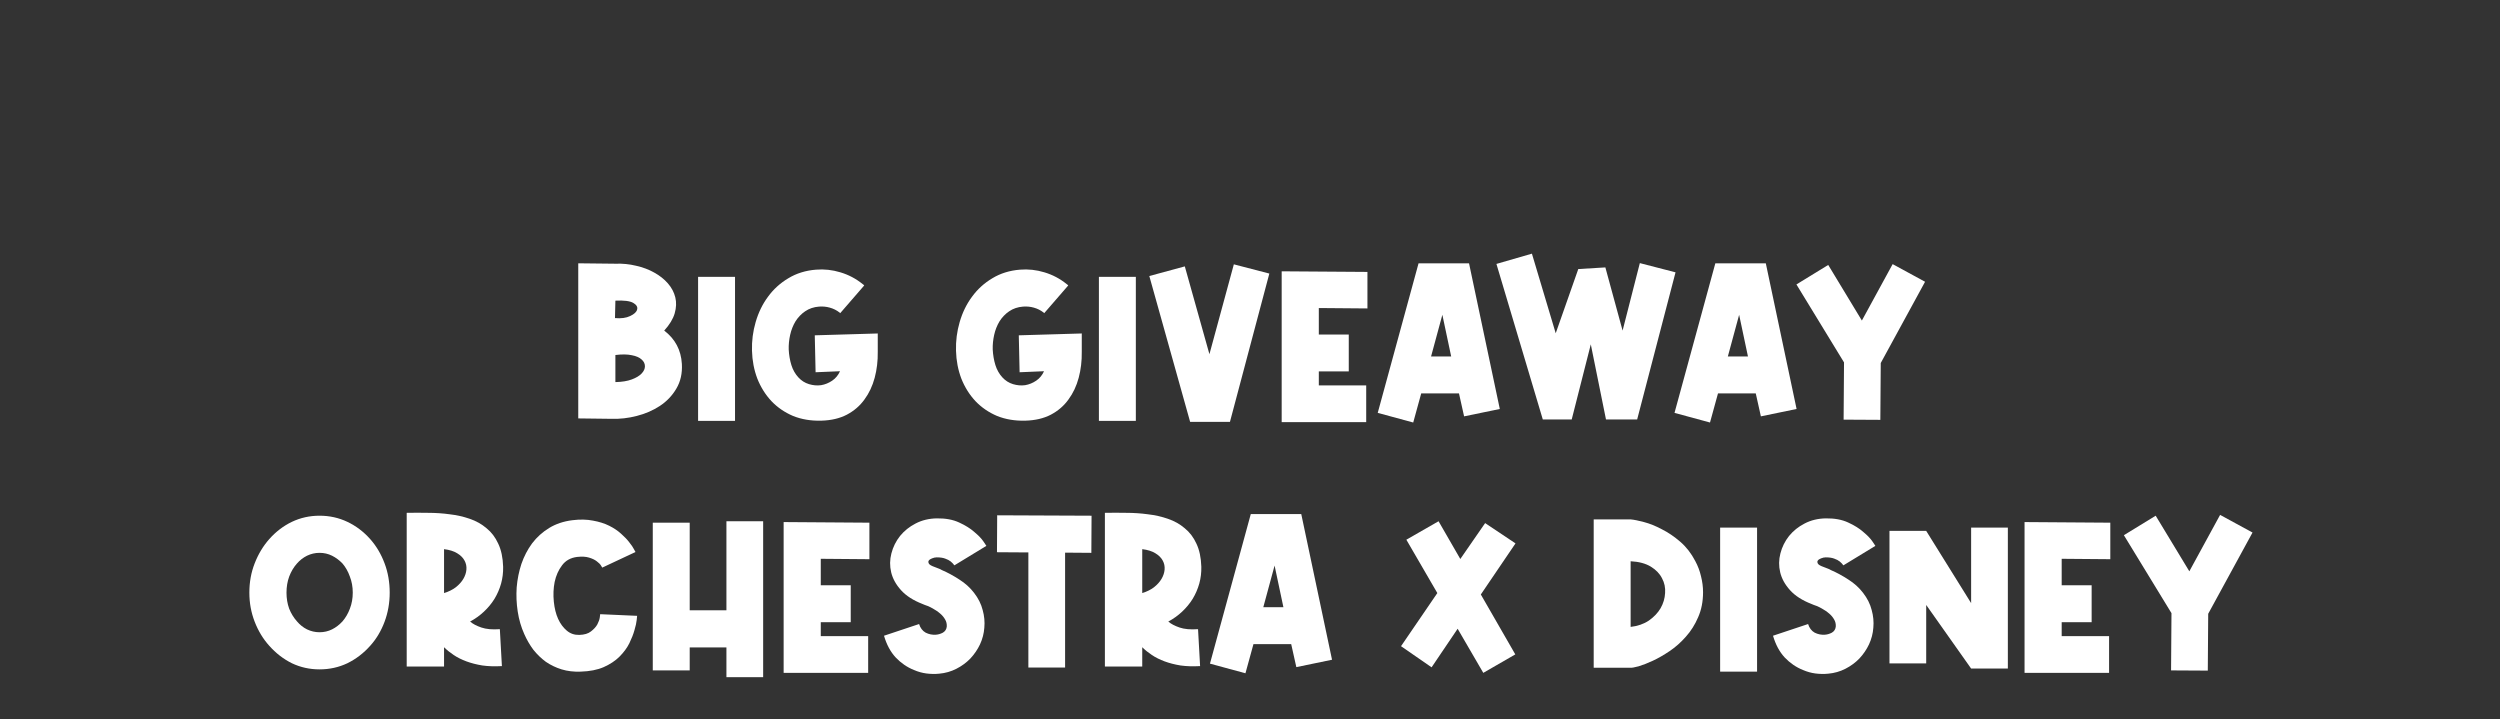
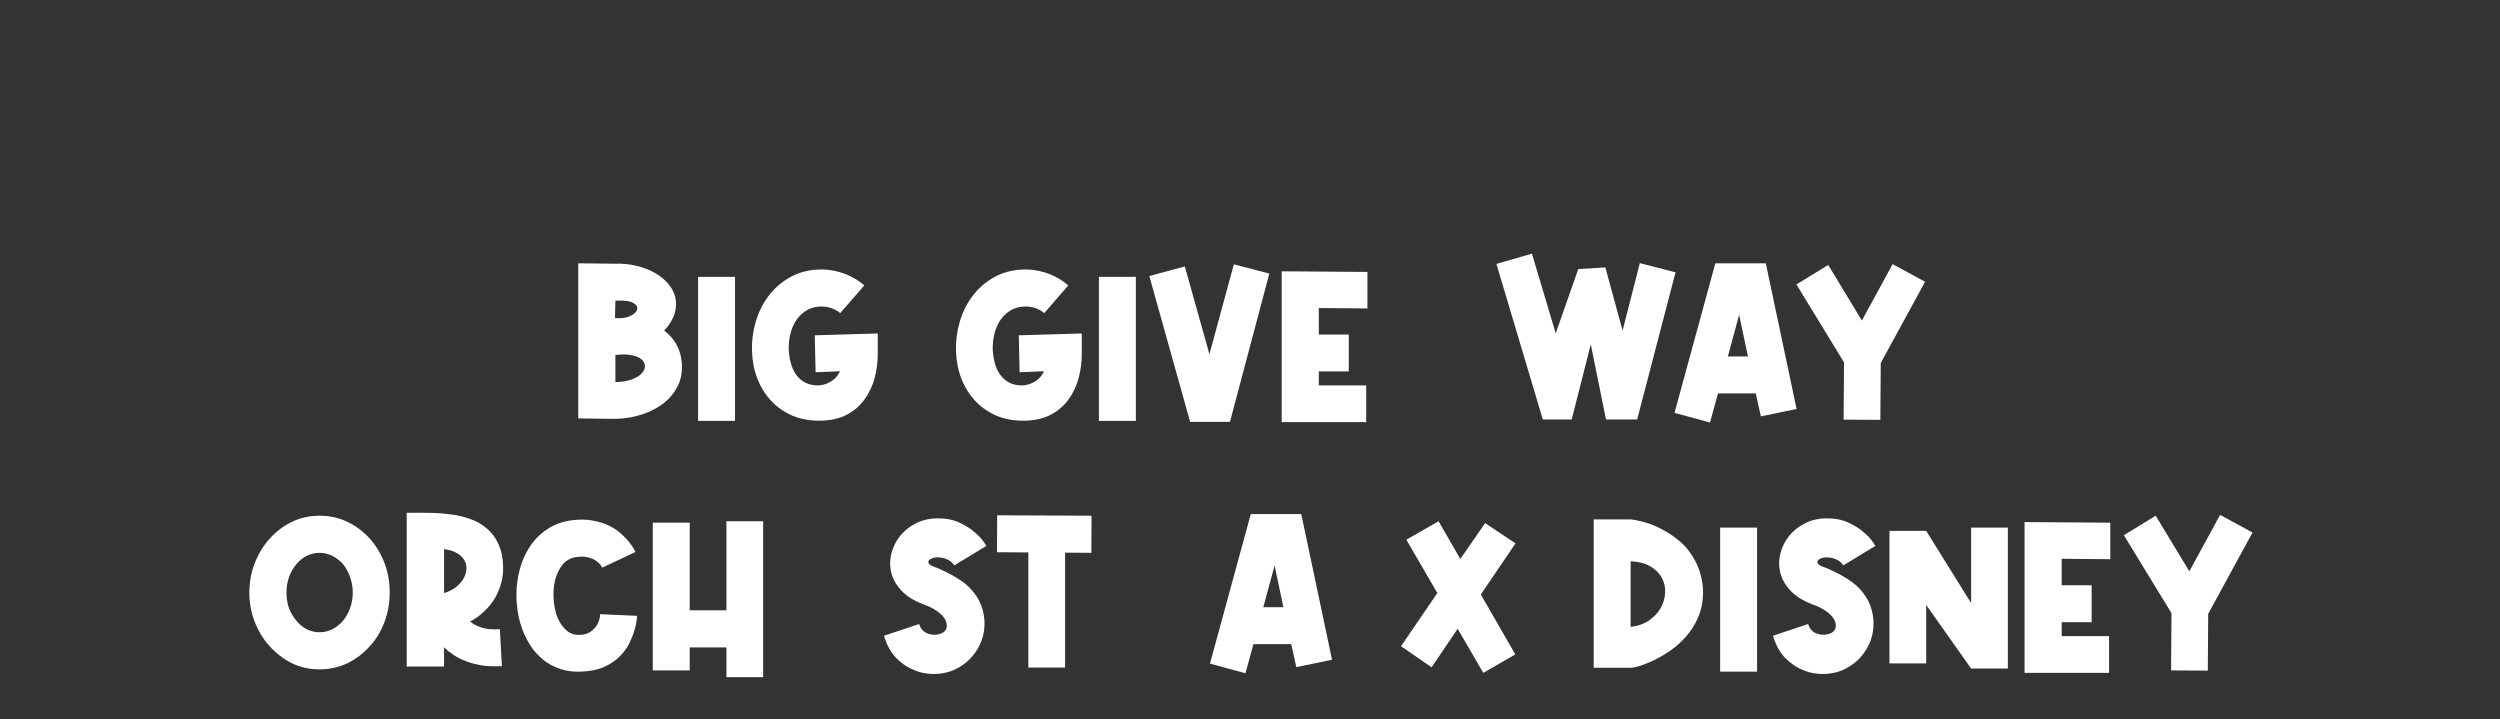
<svg xmlns="http://www.w3.org/2000/svg" width="987" height="284" viewBox="0 0 987 284" fill="none">
  <rect x="0" y="0" width="987" height="284" fill="#333333" stroke="none" />
  <path d="M242.956 104.115C245.764 104.007 248.491 104.277 251.137 104.925C253.783 105.519 256.159 106.41 258.265 107.598C260.425 108.786 262.234 110.217 263.692 111.891C265.15 113.565 266.122 115.401 266.608 117.399C267.094 119.343 267.013 121.449 266.365 123.717C265.717 125.931 264.34 128.199 262.234 130.521C266.554 133.815 268.876 138.189 269.2 143.643C269.416 147.369 268.687 150.636 267.013 153.444C265.393 156.198 263.233 158.466 260.533 160.248C257.833 162.03 254.782 163.353 251.38 164.217C248.032 165.081 244.711 165.459 241.417 165.351L228.295 165.189V103.953L242.956 104.115ZM242.956 150.852C245.548 150.798 247.708 150.447 249.436 149.799C251.164 149.151 252.46 148.368 253.324 147.45C254.188 146.532 254.62 145.587 254.62 144.615C254.62 143.589 254.188 142.698 253.324 141.942C252.46 141.132 251.164 140.565 249.436 140.241C247.708 139.863 245.548 139.836 242.956 140.16V150.852ZM242.794 125.58C245.224 125.796 247.222 125.526 248.788 124.77C250.408 124.014 251.326 123.15 251.542 122.178C251.812 121.206 251.299 120.342 250.003 119.586C248.707 118.83 246.358 118.533 242.956 118.695L242.794 125.58Z" fill="white" />
  <path d="M290.187 109.299V166.161H275.607V109.299H290.187Z" fill="white" />
  <path d="M331.715 123.636L331.472 123.393C330.284 122.475 328.988 121.827 327.584 121.449C326.234 121.071 324.83 120.936 323.372 121.044C321.266 121.206 319.43 121.827 317.864 122.907C316.352 123.933 315.083 125.256 314.057 126.876C313.085 128.496 312.383 130.278 311.951 132.222C311.519 134.166 311.33 136.083 311.384 137.973C311.492 140.133 311.843 142.185 312.437 144.129C313.031 146.019 313.949 147.639 315.191 148.989C316.379 150.285 317.783 151.176 319.403 151.662C321.023 152.148 322.616 152.283 324.182 152.067C325.748 151.797 327.206 151.203 328.556 150.285C329.906 149.367 330.932 148.125 331.634 146.559L321.995 146.964L321.671 132.384L346.538 131.655V138.945C346.592 142.509 346.187 145.911 345.323 149.151C344.459 152.391 343.109 155.253 341.273 157.737C339.491 160.221 337.169 162.219 334.307 163.731C331.499 165.189 328.151 165.972 324.263 166.08C320.159 166.188 316.433 165.567 313.085 164.217C309.791 162.813 306.956 160.869 304.58 158.385C302.204 155.847 300.341 152.877 298.991 149.475C297.695 146.073 296.993 142.401 296.885 138.459C296.777 134.571 297.263 130.791 298.343 127.119C299.423 123.393 301.043 120.072 303.203 117.156C305.363 114.186 308.036 111.756 311.222 109.866C314.408 107.922 318.053 106.788 322.157 106.464C325.397 106.194 328.61 106.545 331.796 107.517C335.036 108.489 337.952 110.028 340.544 112.134C340.868 112.35 341.084 112.539 341.192 112.701L331.715 123.636Z" fill="white" />
  <path d="M412.26 123.636L412.017 123.393C410.829 122.475 409.533 121.827 408.129 121.449C406.779 121.071 405.375 120.936 403.917 121.044C401.811 121.206 399.975 121.827 398.409 122.907C396.897 123.933 395.628 125.256 394.602 126.876C393.63 128.496 392.928 130.278 392.496 132.222C392.064 134.166 391.875 136.083 391.929 137.973C392.037 140.133 392.388 142.185 392.982 144.129C393.576 146.019 394.494 147.639 395.736 148.989C396.924 150.285 398.328 151.176 399.948 151.662C401.568 152.148 403.161 152.283 404.727 152.067C406.293 151.797 407.751 151.203 409.101 150.285C410.451 149.367 411.477 148.125 412.179 146.559L402.54 146.964L402.216 132.384L427.083 131.655V138.945C427.137 142.509 426.732 145.911 425.868 149.151C425.004 152.391 423.654 155.253 421.818 157.737C420.036 160.221 417.714 162.219 414.852 163.731C412.044 165.189 408.696 165.972 404.808 166.08C400.704 166.188 396.978 165.567 393.63 164.217C390.336 162.813 387.501 160.869 385.125 158.385C382.749 155.847 380.886 152.877 379.536 149.475C378.24 146.073 377.538 142.401 377.43 138.459C377.322 134.571 377.808 130.791 378.888 127.119C379.968 123.393 381.588 120.072 383.748 117.156C385.908 114.186 388.581 111.756 391.767 109.866C394.953 107.922 398.598 106.788 402.702 106.464C405.942 106.194 409.155 106.545 412.341 107.517C415.581 108.489 418.497 110.028 421.089 112.134C421.413 112.35 421.629 112.539 421.737 112.701L412.26 123.636Z" fill="white" />
  <path d="M448.428 109.299V166.161H433.848V109.299H448.428Z" fill="white" />
  <path d="M467.762 105.168L477.482 139.836L487.121 104.358L501.134 108.003L485.582 166.566H469.868L453.749 108.975L467.762 105.168Z" fill="white" />
  <path d="M539.864 121.773L520.667 121.611V132.06H532.493V146.64H520.667V152.148H539.378V166.647H506.006V107.112L539.864 107.355V121.773Z" fill="white" />
-   <path d="M543.927 163.002L560.046 103.953H579.972L592.122 161.463L578.028 164.379L576.003 155.307H561.099L557.94 166.809L543.927 163.002ZM572.925 140.727L569.442 124.284L564.987 140.727H572.925Z" fill="white" />
  <path d="M604.8 100.146L614.196 131.574L623.106 106.221L633.798 105.573L640.602 130.521L647.406 103.872L661.5 107.517L646.353 165.594H634.041L628.047 135.948L620.514 165.594H609.093L590.787 104.196L604.8 100.146Z" fill="white" />
  <path d="M661.095 163.002L677.214 103.953H697.14L709.29 161.463L695.196 164.379L693.171 155.307H678.267L675.108 166.809L661.095 163.002ZM690.093 140.727L686.61 124.284L682.155 140.727H690.093Z" fill="white" />
  <path d="M721.784 104.601L735.068 126.552L747.218 104.277L760.016 111.243L742.52 143.319L742.358 165.756L727.859 165.675L728.021 143.076L709.229 112.296L721.784 104.601Z" fill="white" />
  <path d="M126.149 203.601C130.091 203.601 133.763 204.411 137.165 206.031C140.567 207.651 143.564 209.919 146.156 212.835C148.586 215.589 150.476 218.775 151.826 222.393C153.176 225.957 153.851 229.818 153.851 233.976C153.851 238.026 153.176 241.86 151.826 245.478C150.476 249.096 148.586 252.255 146.156 254.955C143.564 257.871 140.567 260.166 137.165 261.84C133.763 263.46 130.091 264.27 126.149 264.27C122.261 264.27 118.616 263.46 115.214 261.84C111.866 260.166 108.896 257.871 106.304 254.955C103.874 252.255 101.957 249.096 100.553 245.478C99.149 241.86 98.447 238.026 98.447 233.976C98.447 229.818 99.149 225.957 100.553 222.393C101.957 218.775 103.874 215.589 106.304 212.835C108.896 209.919 111.866 207.651 115.214 206.031C118.616 204.411 122.261 203.601 126.149 203.601ZM135.221 222.474C133.979 221.178 132.602 220.152 131.09 219.396C129.578 218.64 127.931 218.262 126.149 218.262C124.421 218.262 122.774 218.64 121.208 219.396C119.696 220.152 118.373 221.178 117.239 222.474C115.943 223.932 114.917 225.66 114.161 227.658C113.459 229.602 113.108 231.708 113.108 233.976C113.108 236.244 113.459 238.35 114.161 240.294C114.917 242.184 115.943 243.858 117.239 245.316C118.373 246.666 119.696 247.719 121.208 248.475C122.774 249.231 124.421 249.609 126.149 249.609C127.931 249.609 129.578 249.231 131.09 248.475C132.602 247.719 133.979 246.666 135.221 245.316C136.463 243.858 137.435 242.184 138.137 240.294C138.893 238.35 139.271 236.244 139.271 233.976C139.271 231.708 138.893 229.602 138.137 227.658C137.435 225.66 136.463 223.932 135.221 222.474Z" fill="white" />
  <path d="M175.309 234.138C177.091 233.598 178.63 232.842 179.926 231.87C181.222 230.844 182.221 229.737 182.923 228.549C183.625 227.361 184.03 226.146 184.138 224.904C184.246 223.608 184.003 222.42 183.409 221.34C182.815 220.206 181.843 219.234 180.493 218.424C179.197 217.614 177.469 217.074 175.309 216.804V234.138ZM185.596 245.397C186.676 246.315 188.161 247.098 190.051 247.746C191.941 248.394 194.371 248.61 197.341 248.394L198.151 262.974C195.343 263.136 192.778 263.055 190.456 262.731C188.134 262.353 186.028 261.813 184.138 261.111C182.248 260.409 180.574 259.572 179.116 258.6C177.658 257.628 176.389 256.602 175.309 255.522V263.136H160.567V202.467C163.321 202.413 166.129 202.413 168.991 202.467C171.907 202.467 174.742 202.656 177.496 203.034C180.304 203.358 182.95 203.952 185.434 204.816C187.972 205.68 190.186 206.922 192.076 208.542C194.02 210.108 195.559 212.133 196.693 214.617C197.881 217.101 198.529 220.152 198.637 223.77C198.691 226.038 198.421 228.252 197.827 230.412C197.233 232.518 196.369 234.516 195.235 236.406C194.101 238.242 192.697 239.943 191.023 241.509C189.403 243.021 187.594 244.317 185.596 245.397Z" fill="white" />
  <path d="M237.765 224.094C237.765 224.094 237.603 223.824 237.279 223.284C236.955 222.744 236.388 222.177 235.578 221.583C234.822 220.989 233.796 220.503 232.5 220.125C231.258 219.747 229.692 219.666 227.802 219.882C225.264 220.206 223.293 221.313 221.889 223.203C220.485 225.039 219.513 227.226 218.973 229.764C218.487 232.248 218.379 234.84 218.649 237.54C218.919 240.186 219.486 242.454 220.35 244.344C221.214 246.234 222.348 247.773 223.752 248.961C225.156 250.149 226.803 250.716 228.693 250.662C230.691 250.608 232.23 250.149 233.31 249.285C234.444 248.421 235.281 247.503 235.821 246.531C236.361 245.505 236.685 244.587 236.793 243.777C236.901 242.913 236.955 242.481 236.955 242.481L251.535 243.129C251.535 243.129 251.481 243.669 251.373 244.749C251.265 245.829 250.968 247.179 250.482 248.799C250.05 250.365 249.375 252.093 248.457 253.983C247.539 255.819 246.243 257.574 244.569 259.248C242.949 260.868 240.87 262.245 238.332 263.379C235.848 264.459 232.824 265.053 229.26 265.161C226.56 265.269 224.049 264.972 221.727 264.27C219.459 263.568 217.38 262.569 215.49 261.273C213.654 259.923 212.007 258.33 210.549 256.494C209.145 254.604 207.957 252.552 206.985 250.338C205.743 247.584 204.879 244.614 204.393 241.428C203.907 238.242 203.772 235.056 203.988 231.87C204.258 228.684 204.879 225.606 205.851 222.636C206.877 219.666 208.281 216.966 210.063 214.536C211.899 212.106 214.14 210.081 216.786 208.461C219.432 206.841 222.483 205.815 225.939 205.383C228.963 205.005 231.69 205.059 234.12 205.545C236.55 205.977 238.683 206.652 240.519 207.57C242.355 208.488 243.921 209.541 245.217 210.729C246.567 211.917 247.647 213.051 248.457 214.131C249.321 215.211 249.942 216.129 250.32 216.885C250.698 217.587 250.887 217.938 250.887 217.938L237.765 224.094Z" fill="white" />
  <path d="M272.295 206.355V240.942H286.794V205.788H301.293V267.348H286.794V255.603H272.295V264.675H257.715V206.355H272.295Z" fill="white" />
-   <path d="M343.239 220.773L324.042 220.611V231.06H335.868V245.64H324.042V251.148H342.753V265.647H309.381V206.112L343.239 206.355V220.773Z" fill="white" />
  <path d="M376.787 223.203C376.409 222.663 375.923 222.15 375.329 221.664C374.789 221.232 374.06 220.854 373.142 220.53C372.278 220.206 371.171 220.044 369.821 220.044C369.227 220.044 368.606 220.179 367.958 220.449C367.364 220.665 366.932 220.962 366.662 221.34C366.446 221.664 366.473 222.069 366.743 222.555C367.013 222.987 367.769 223.419 369.011 223.851C369.497 224.067 369.983 224.256 370.469 224.418C370.955 224.58 371.414 224.796 371.846 225.066C374.114 226.038 376.409 227.28 378.731 228.792C381.053 230.25 382.997 232.005 384.563 234.057C386.237 236.217 387.371 238.485 387.965 240.861C388.613 243.183 388.829 245.505 388.613 247.827C388.451 250.095 387.884 252.282 386.912 254.388C385.94 256.44 384.671 258.303 383.105 259.977C381.539 261.597 379.703 262.947 377.597 264.027C375.491 265.107 373.223 265.755 370.793 265.971C369.119 266.133 367.445 266.106 365.771 265.89C364.097 265.674 362.45 265.215 360.83 264.513C358.13 263.433 355.727 261.786 353.621 259.572C351.569 257.358 350.03 254.496 349.004 250.986L362.855 246.369C363.341 247.935 364.205 249.069 365.447 249.771C366.743 250.419 368.093 250.689 369.497 250.581C370.415 250.527 371.333 250.257 372.251 249.771C373.169 249.231 373.682 248.421 373.79 247.341C373.844 246.315 373.628 245.397 373.142 244.587C372.656 243.723 372.035 242.967 371.279 242.319C370.523 241.617 369.686 241.023 368.768 240.537C367.904 239.997 367.067 239.565 366.257 239.241C365.825 239.079 365.447 238.944 365.123 238.836C364.799 238.674 364.475 238.539 364.151 238.431C360.533 237.027 357.725 235.218 355.727 233.004C353.729 230.79 352.433 228.441 351.839 225.957C351.245 223.473 351.272 220.989 351.92 218.505C352.568 215.967 353.702 213.672 355.322 211.62C356.996 209.568 359.048 207.921 361.478 206.679C363.962 205.383 366.743 204.708 369.821 204.654C373.277 204.6 376.22 205.14 378.65 206.274C381.134 207.408 383.159 208.677 384.725 210.081C386.345 211.431 387.533 212.673 388.289 213.807C389.045 214.941 389.423 215.508 389.423 215.508L376.787 223.203Z" fill="white" />
  <path d="M420.499 218.181V263.541H406V218.1L393.607 218.019L393.688 203.439L430.948 203.601L430.867 218.262L420.499 218.181Z" fill="white" />
-   <path d="M450.955 234.138C452.737 233.598 454.276 232.842 455.572 231.87C456.868 230.844 457.867 229.737 458.569 228.549C459.271 227.361 459.676 226.146 459.784 224.904C459.892 223.608 459.649 222.42 459.055 221.34C458.461 220.206 457.489 219.234 456.139 218.424C454.843 217.614 453.115 217.074 450.955 216.804V234.138ZM461.242 245.397C462.322 246.315 463.807 247.098 465.697 247.746C467.587 248.394 470.017 248.61 472.987 248.394L473.797 262.974C470.989 263.136 468.424 263.055 466.102 262.731C463.78 262.353 461.674 261.813 459.784 261.111C457.894 260.409 456.22 259.572 454.762 258.6C453.304 257.628 452.035 256.602 450.955 255.522V263.136H436.213V202.467C438.967 202.413 441.775 202.413 444.637 202.467C447.553 202.467 450.388 202.656 453.142 203.034C455.95 203.358 458.596 203.952 461.08 204.816C463.618 205.68 465.832 206.922 467.722 208.542C469.666 210.108 471.205 212.133 472.339 214.617C473.527 217.101 474.175 220.152 474.283 223.77C474.337 226.038 474.067 228.252 473.473 230.412C472.879 232.518 472.015 234.516 470.881 236.406C469.747 238.242 468.343 239.943 466.669 241.509C465.049 243.021 463.24 244.317 461.242 245.397Z" fill="white" />
  <path d="M477.691 262.002L493.81 202.953H513.736L525.886 260.463L511.792 263.379L509.767 254.307H494.863L491.704 265.809L477.691 262.002ZM506.689 239.727L503.206 223.284L498.751 239.727H506.689Z" fill="white" />
  <path d="M567.945 205.788L576.531 220.692L586.332 206.517L598.32 214.536L584.631 234.705L598.239 258.357L585.603 265.647L575.478 248.232L565.191 263.46L553.122 255.117L567.459 234.138L555.228 213.078L567.945 205.788Z" fill="white" />
  <path d="M643.772 205.059C645.068 205.167 646.822 205.518 649.036 206.112C651.304 206.706 653.653 207.651 656.083 208.947C658.567 210.189 660.998 211.836 663.374 213.888C665.75 215.94 667.72 218.478 669.286 221.502C670.312 223.392 671.069 225.39 671.555 227.496C672.095 229.602 672.365 231.708 672.365 233.814C672.365 237.486 671.717 240.78 670.421 243.696C669.179 246.612 667.559 249.177 665.561 251.391C663.617 253.605 661.483 255.495 659.161 257.061C656.839 258.627 654.626 259.896 652.52 260.868C650.414 261.84 648.551 262.569 646.931 263.055C645.311 263.487 644.258 263.676 643.772 263.622H629.192V205.059H643.772ZM643.772 247.503C646.58 247.179 648.983 246.342 650.981 244.992C652.979 243.588 654.518 241.968 655.598 240.132C656.678 238.242 657.272 236.244 657.38 234.138C657.542 232.032 657.137 230.088 656.165 228.306C655.247 226.47 653.762 224.931 651.71 223.689C649.658 222.447 647.012 221.745 643.772 221.583V247.503Z" fill="white" />
  <path d="M693.69 208.299V265.161H679.11V208.299H693.69Z" fill="white" />
  <path d="M727.767 223.203C727.389 222.663 726.903 222.15 726.309 221.664C725.769 221.232 725.04 220.854 724.122 220.53C723.258 220.206 722.151 220.044 720.801 220.044C720.207 220.044 719.586 220.179 718.938 220.449C718.344 220.665 717.912 220.962 717.642 221.34C717.426 221.664 717.453 222.069 717.723 222.555C717.993 222.987 718.749 223.419 719.991 223.851C720.477 224.067 720.963 224.256 721.449 224.418C721.935 224.58 722.394 224.796 722.826 225.066C725.094 226.038 727.389 227.28 729.711 228.792C732.033 230.25 733.977 232.005 735.543 234.057C737.217 236.217 738.351 238.485 738.945 240.861C739.593 243.183 739.809 245.505 739.593 247.827C739.431 250.095 738.864 252.282 737.892 254.388C736.92 256.44 735.651 258.303 734.085 259.977C732.519 261.597 730.683 262.947 728.577 264.027C726.471 265.107 724.203 265.755 721.773 265.971C720.099 266.133 718.425 266.106 716.751 265.89C715.077 265.674 713.43 265.215 711.81 264.513C709.11 263.433 706.707 261.786 704.601 259.572C702.549 257.358 701.01 254.496 699.984 250.986L713.835 246.369C714.321 247.935 715.185 249.069 716.427 249.771C717.723 250.419 719.073 250.689 720.477 250.581C721.395 250.527 722.313 250.257 723.231 249.771C724.149 249.231 724.662 248.421 724.77 247.341C724.824 246.315 724.608 245.397 724.122 244.587C723.636 243.723 723.015 242.967 722.259 242.319C721.503 241.617 720.666 241.023 719.748 240.537C718.884 239.997 718.047 239.565 717.237 239.241C716.805 239.079 716.427 238.944 716.103 238.836C715.779 238.674 715.455 238.539 715.131 238.431C711.513 237.027 708.705 235.218 706.707 233.004C704.709 230.79 703.413 228.441 702.819 225.957C702.225 223.473 702.252 220.989 702.9 218.505C703.548 215.967 704.682 213.672 706.302 211.62C707.976 209.568 710.028 207.921 712.458 206.679C714.942 205.383 717.723 204.708 720.801 204.654C724.257 204.6 727.2 205.14 729.63 206.274C732.114 207.408 734.139 208.677 735.705 210.081C737.325 211.431 738.513 212.673 739.269 213.807C740.025 214.941 740.403 215.508 740.403 215.508L727.767 223.203Z" fill="white" />
  <path d="M745.964 261.921V209.595H760.463L778.202 238.107V208.299H792.701V263.946H778.202L760.463 238.836V261.921H745.964Z" fill="white" />
  <path d="M833.15 220.773L813.953 220.611V231.06H825.779V245.64H813.953V251.148H832.664V265.647H799.292V206.112L833.15 206.355V220.773Z" fill="white" />
  <path d="M851.064 203.601L864.348 225.552L876.498 203.277L889.296 210.243L871.8 242.319L871.638 264.756L857.139 264.675L857.301 242.076L838.509 211.296L851.064 203.601Z" fill="white" />
</svg>